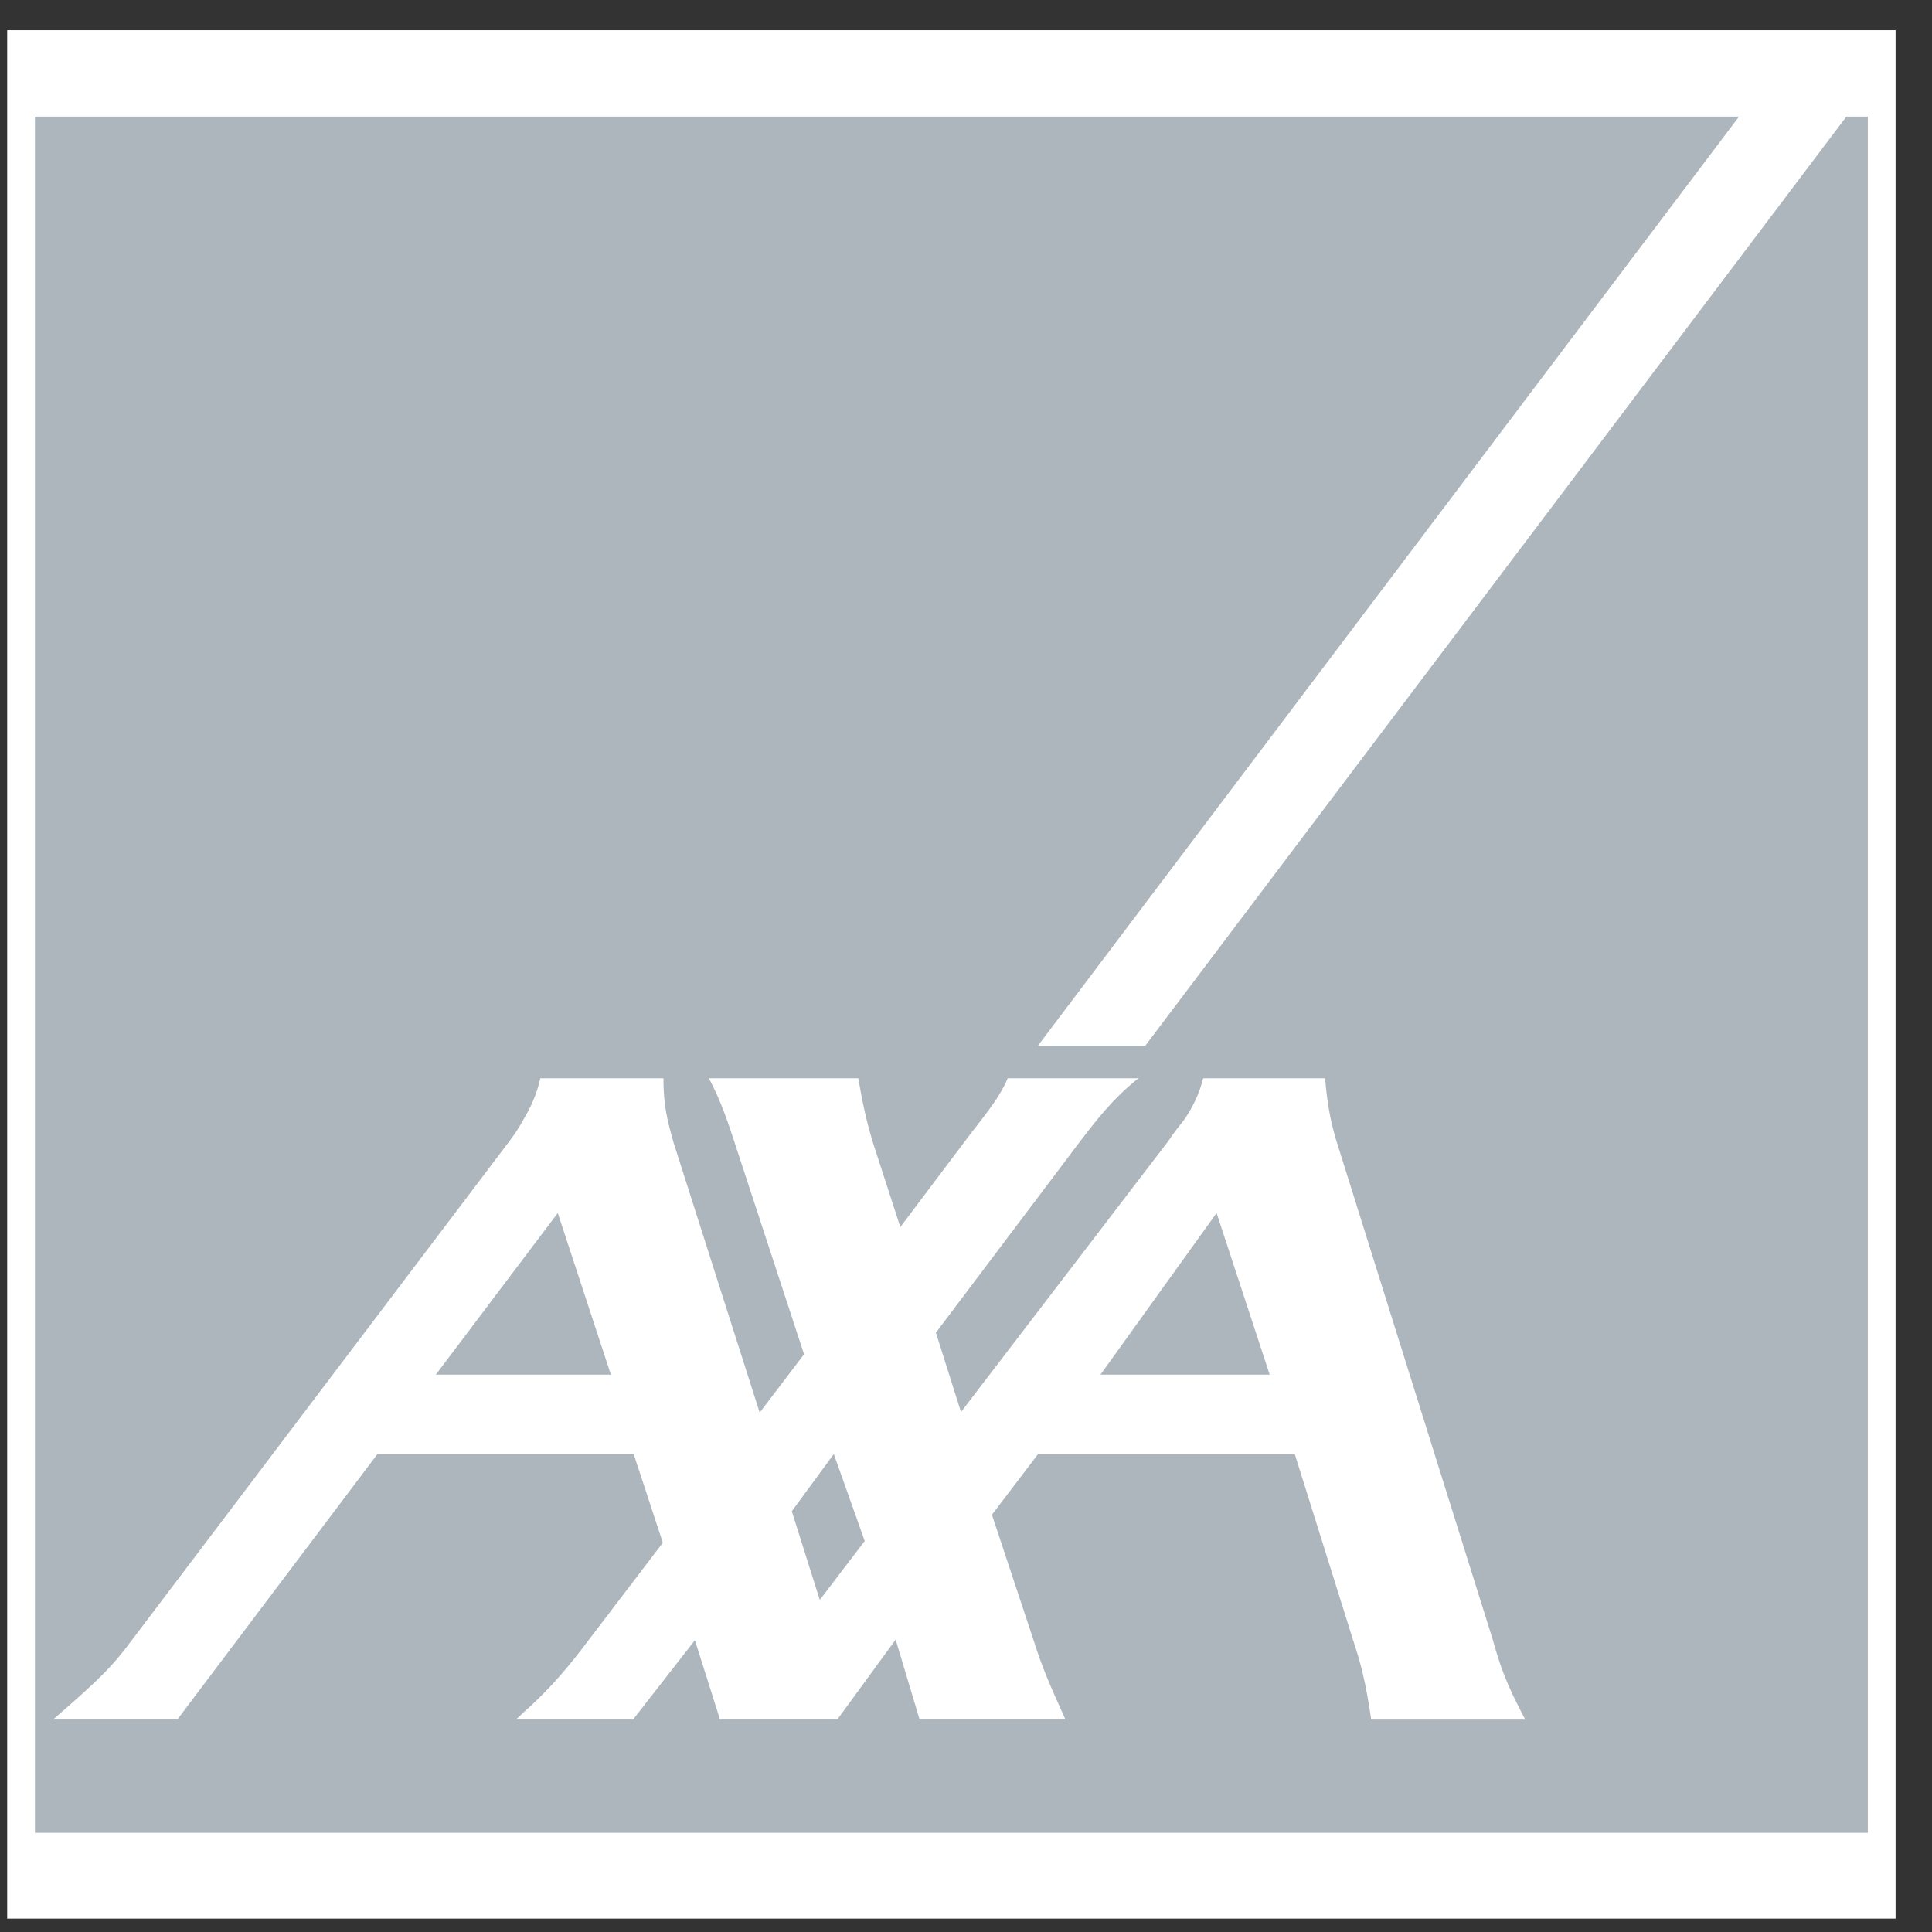
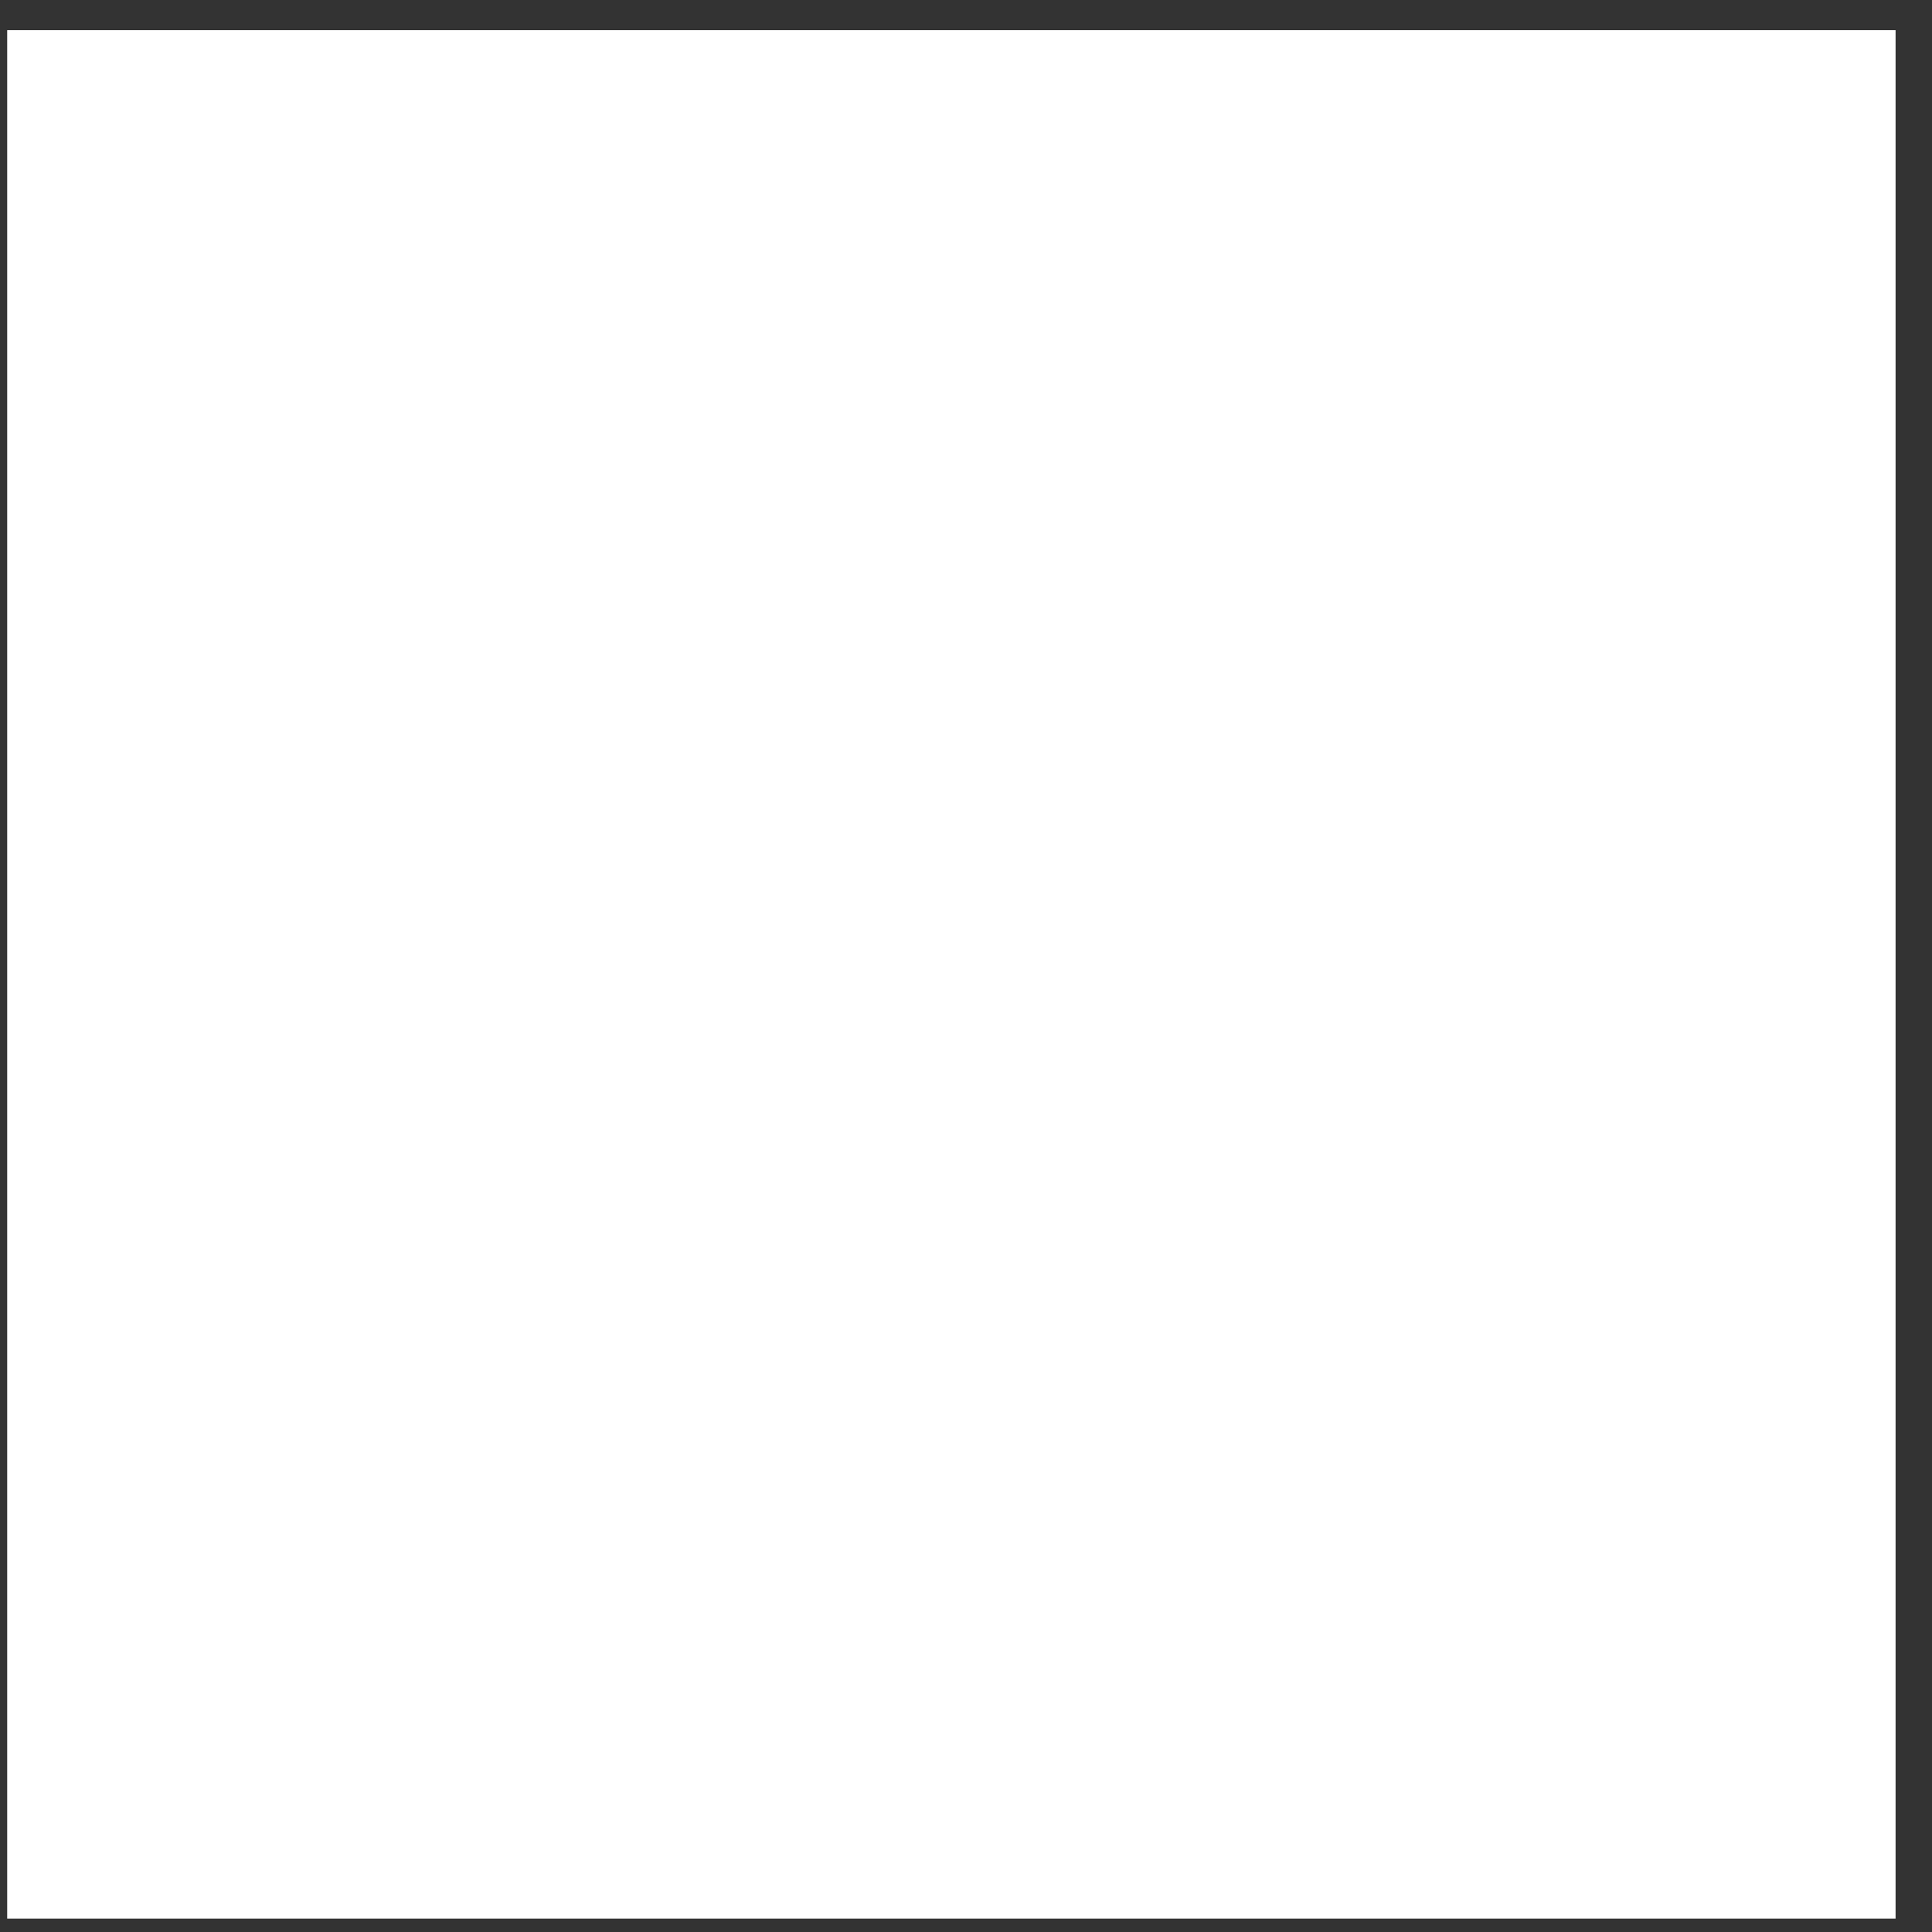
<svg xmlns="http://www.w3.org/2000/svg" width="47" height="47" viewBox="0 0 47 47" fill="none">
  <rect x="0" y="0" width="47" height="47" fill="#333333" stroke="none" />
-   <path fill-rule="evenodd" clip-rule="evenodd" d="M0.175 0.734H46.114V46.674H0.175V0.734Z" fill="white" />
-   <path fill-rule="evenodd" clip-rule="evenodd" d="M0.85 2.836V44.586H45.439V2.836H0.85ZM33.358 41.831C33.216 40.866 33.088 40.412 32.904 39.858L31.498 35.373H25.253L24.131 36.849L25.139 39.887C25.338 40.526 25.551 41.022 25.92 41.831H22.371L21.789 39.887L20.369 41.831H17.516L16.905 39.901L15.401 41.831H12.547C12.618 41.775 12.675 41.718 12.732 41.661C13.456 41.022 13.91 40.44 14.307 39.915L16.125 37.53L15.415 35.372H9.183L4.314 41.831H1.29C2.44 40.838 2.738 40.526 3.164 39.958L12.391 27.764C12.518 27.597 12.632 27.422 12.732 27.239C12.902 26.955 13.058 26.628 13.144 26.231H16.139C16.139 26.898 16.238 27.267 16.38 27.778L18.481 34.365L19.56 32.945L17.842 27.707C17.714 27.324 17.558 26.827 17.246 26.231H20.88C20.979 26.813 21.079 27.281 21.235 27.792L21.902 29.851L23.463 27.778C23.818 27.296 24.301 26.756 24.514 26.231H27.694C27.069 26.728 26.671 27.253 26.288 27.75L22.768 32.42L23.378 34.351L28.418 27.764C28.545 27.566 28.687 27.395 28.829 27.211C29.014 26.927 29.17 26.629 29.27 26.231H32.236C32.279 26.756 32.35 27.211 32.492 27.693L36.31 39.873C36.495 40.526 36.623 40.923 37.105 41.832H33.358V41.831V41.831Z" fill="#ADB5BD" />
-   <path fill-rule="evenodd" clip-rule="evenodd" d="M10.602 33.442H14.861L13.569 29.509L10.602 33.442ZM19.262 36.764L19.943 38.921L21.036 37.488L20.284 35.372L19.262 36.764ZM26.771 33.442H30.888L29.596 29.509L26.771 33.442Z" fill="#ADB5BD" />
+   <path fill-rule="evenodd" clip-rule="evenodd" d="M0.175 0.734H46.114V46.674H0.175V0.734" fill="white" />
  <path fill-rule="evenodd" clip-rule="evenodd" d="M25.252 25.436H27.864L44.928 2.822H42.316L25.252 25.436V25.436Z" fill="white" />
</svg>